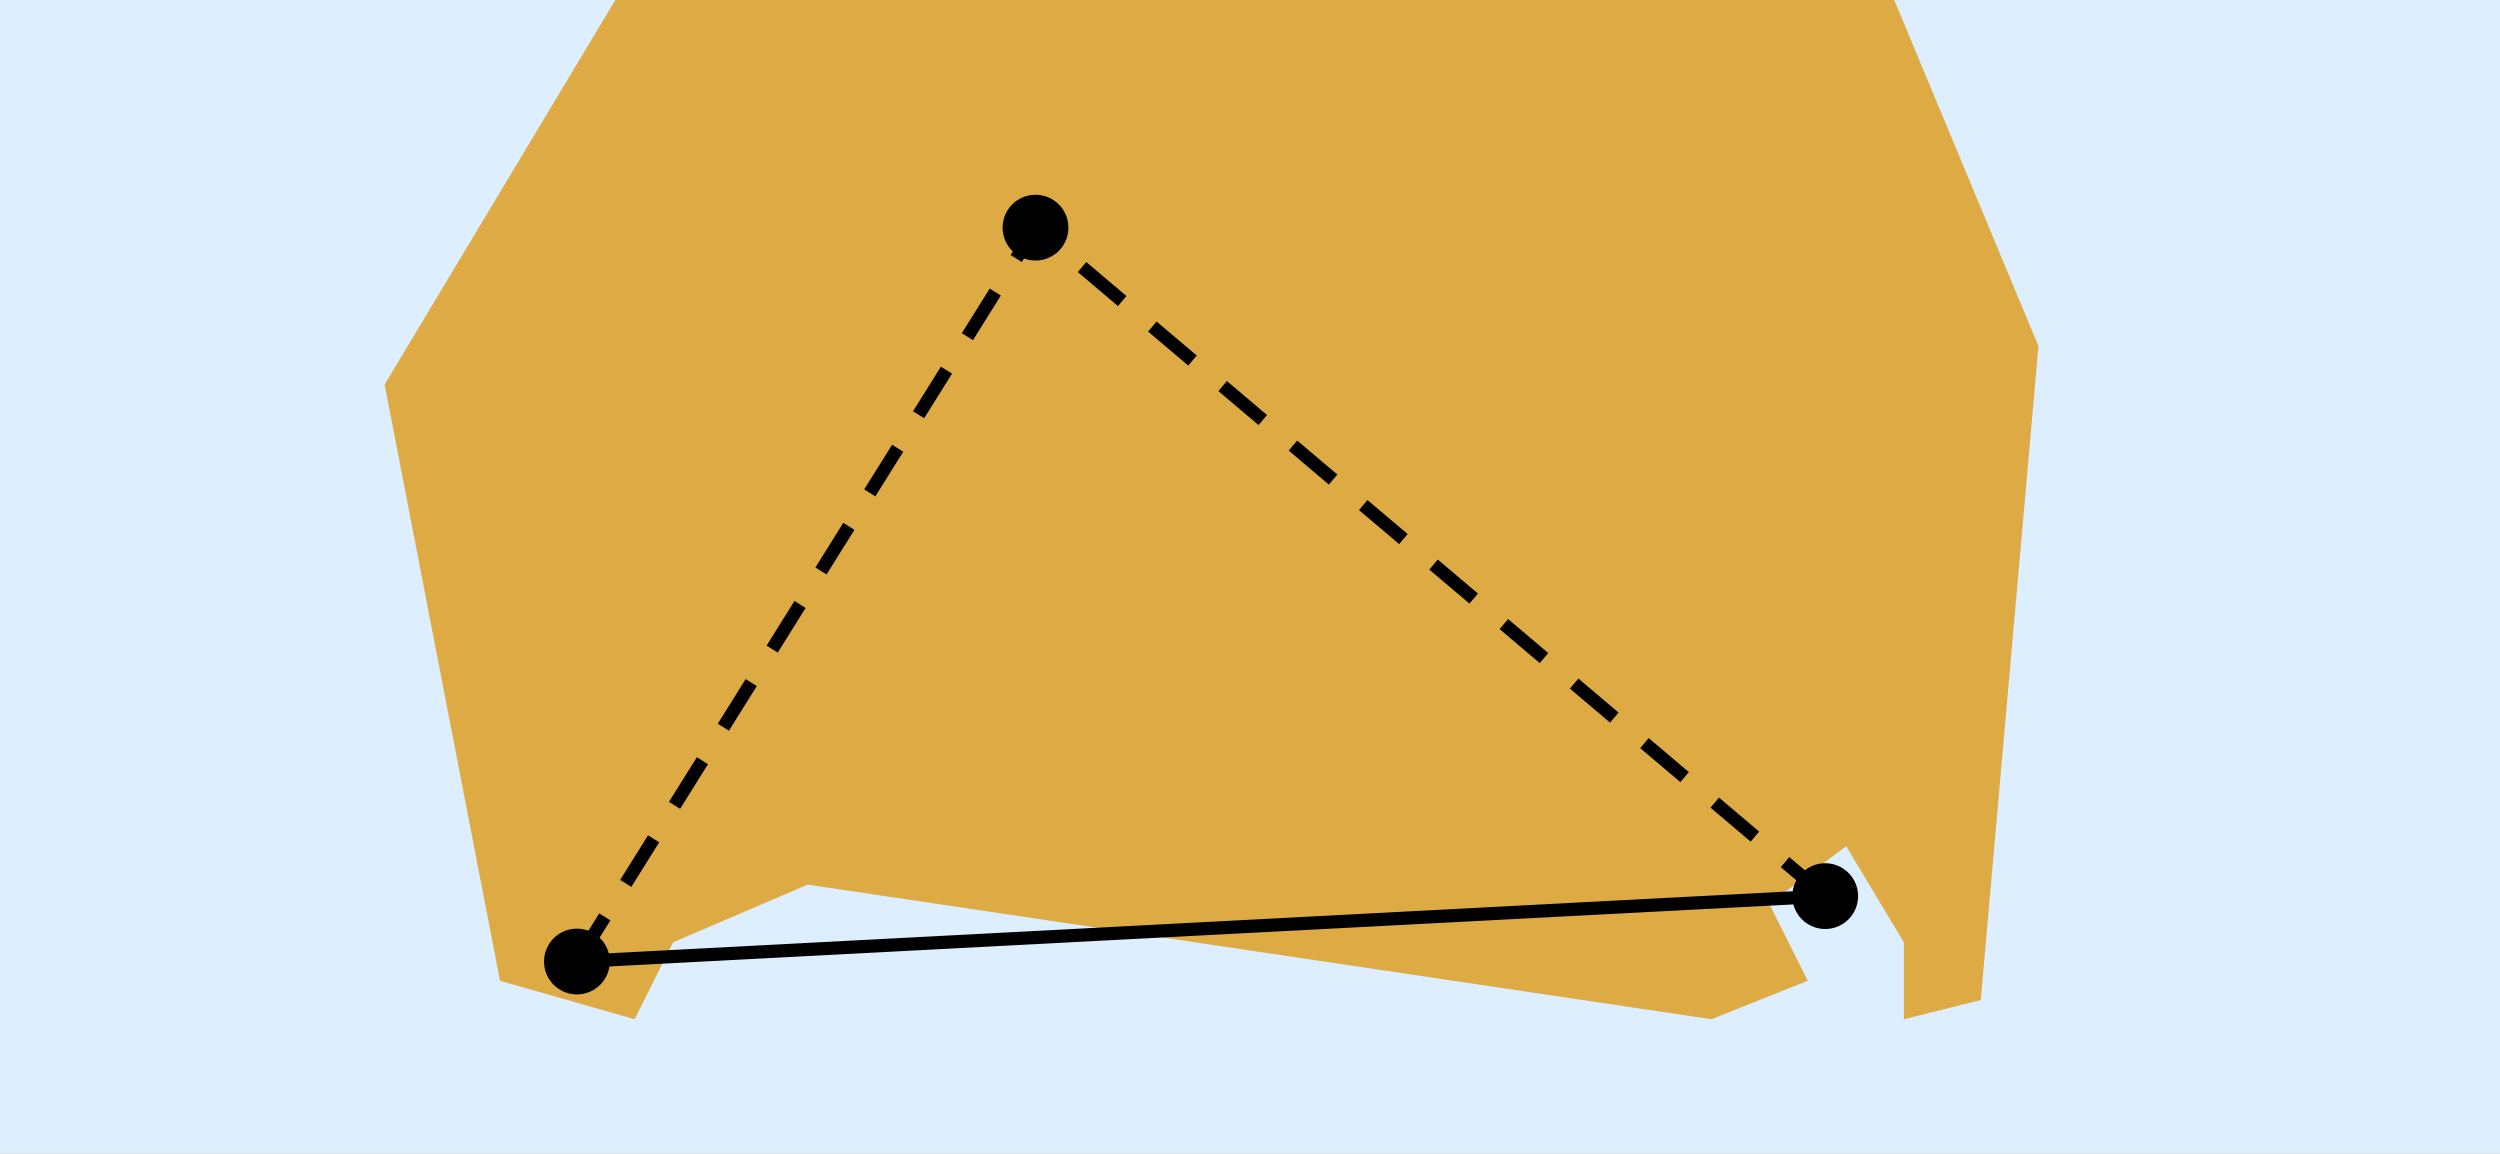
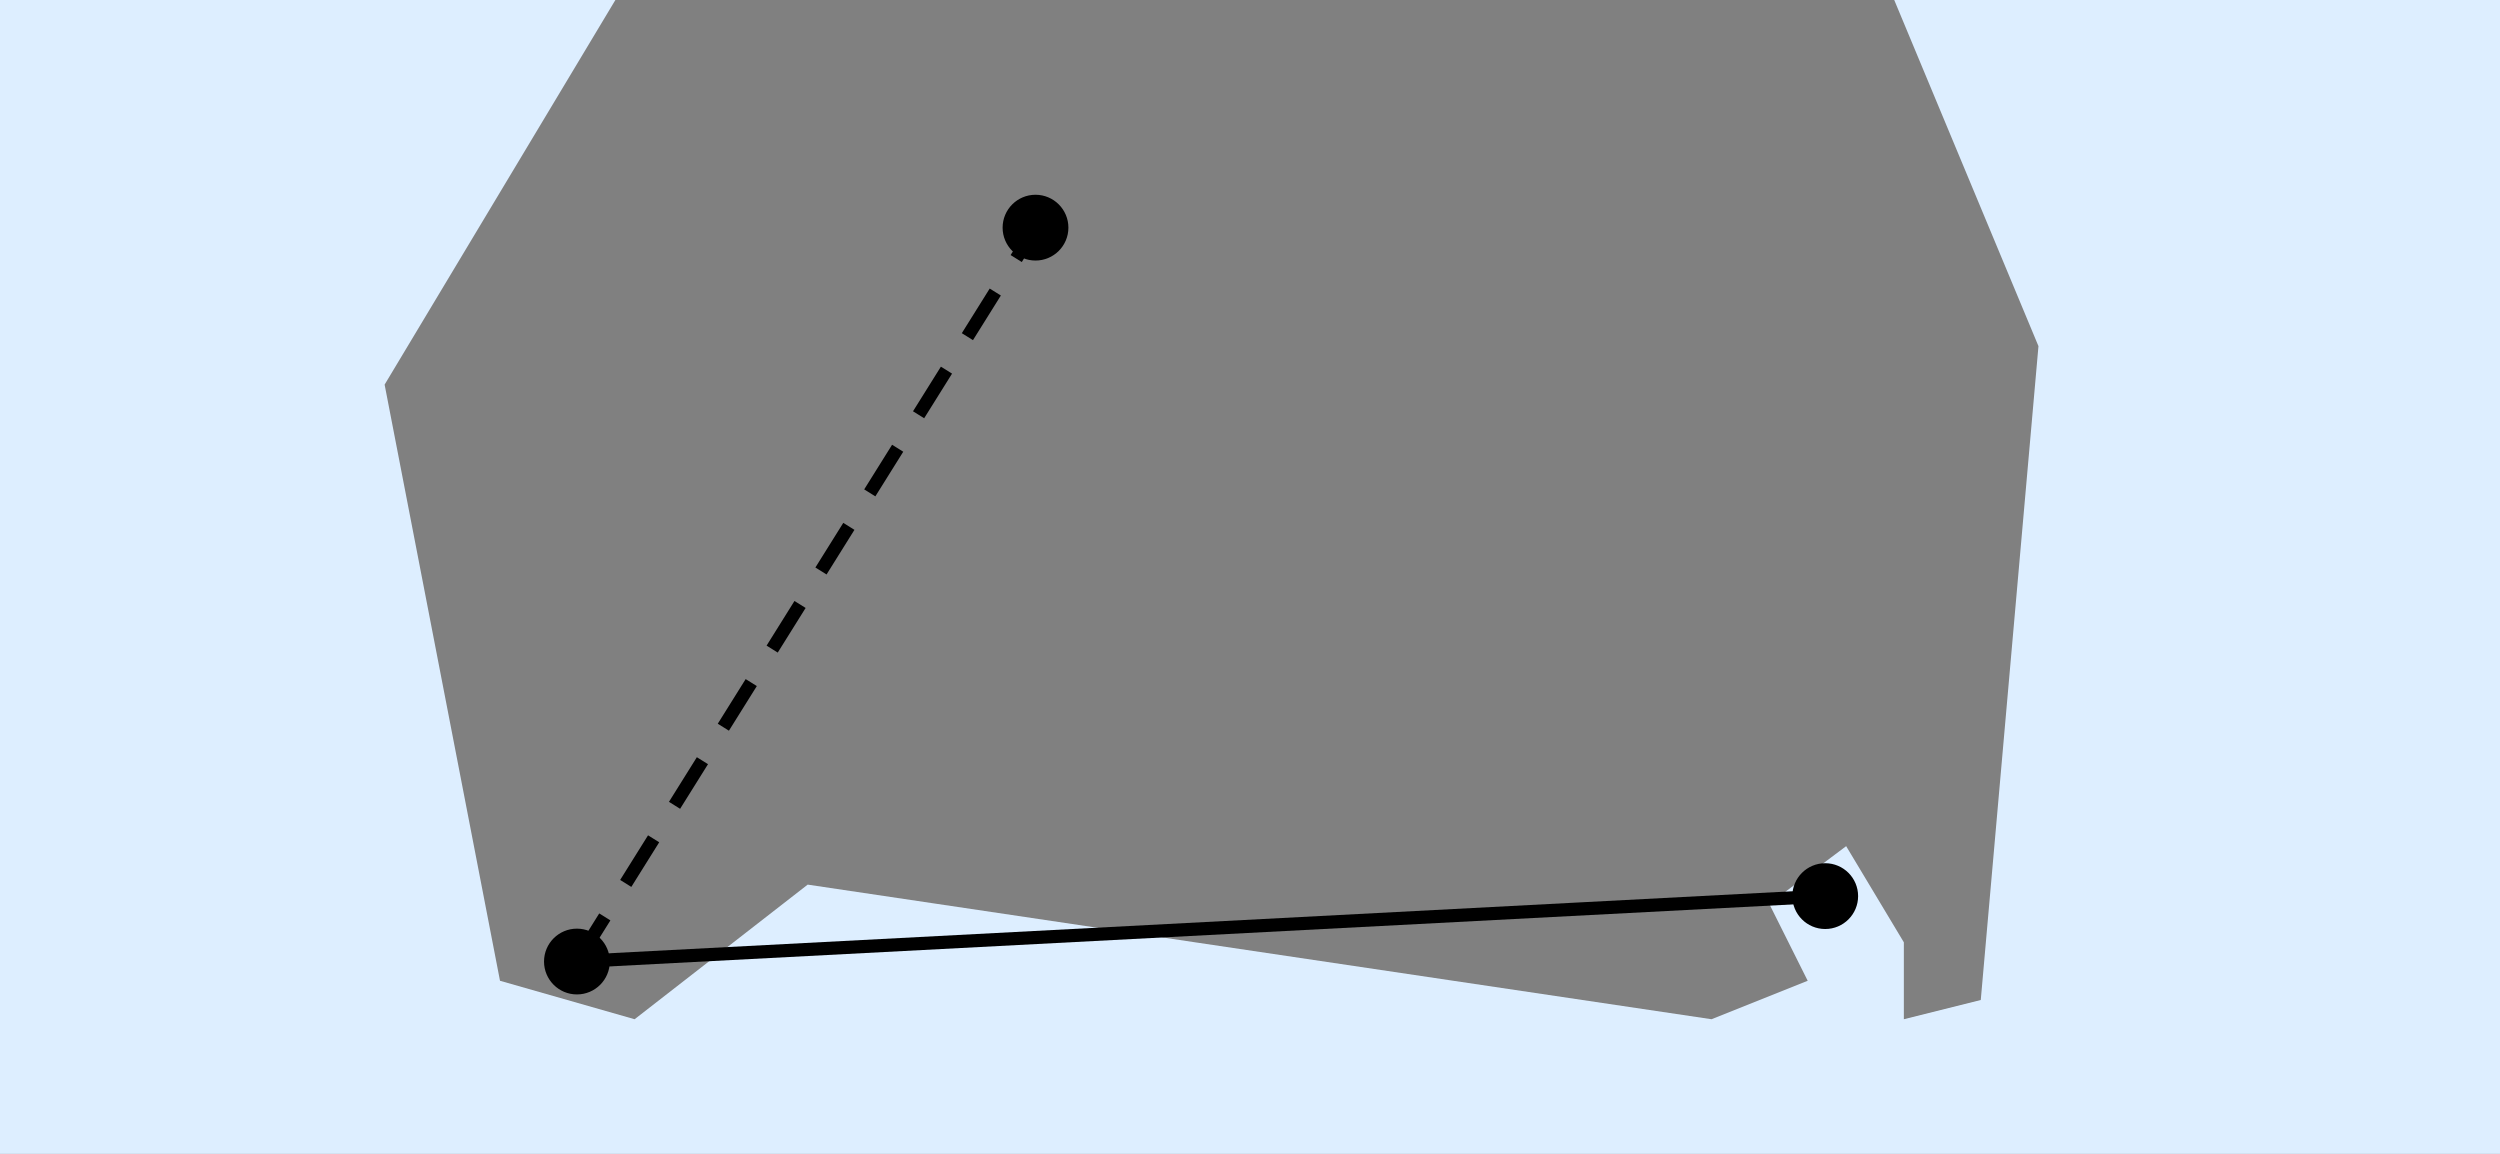
<svg xmlns="http://www.w3.org/2000/svg" version="1.1" width="380" height="175.385" viewBox="0 0 380 175.385">
  <rect x="0" y="0" width="380" height="175.385" fill="#808080" stroke="none" />
  <defs />
  <path fill="#ddaa44" stroke="#000000" d="M -2822.01,3069.23 L -2822.01,3055.86" style="stroke-width: 1px;stroke-opacity: 1;fill-opacity: 1" stroke-width="1" stroke-opacity="1" stroke-dasharray="0" fill-opacity="1" />
  <path fill="#ddaa44" stroke="#000000" d="M -2835.38,3055.86 L -2822.01,3055.86" style="stroke-width: 1px;stroke-opacity: 1;fill-opacity: 1" stroke-width="1" stroke-opacity="1" stroke-dasharray="0" fill-opacity="1" />
  <path fill="#ddaa44" stroke="#000000" d="M -2835.38,-2763.55 L -2822.01,-2763.55" style="stroke-width: 1px;stroke-opacity: 1;fill-opacity: 1" stroke-width="1" stroke-opacity="1" stroke-dasharray="0" fill-opacity="1" />
  <path fill="#ddaa44" stroke="#000000" d="M -2822.01,-2776.92 L -2822.01,-2763.55" style="stroke-width: 1px;stroke-opacity: 1;fill-opacity: 1" stroke-width="1" stroke-opacity="1" stroke-dasharray="0" fill-opacity="1" />
  <path fill="#ddaa44" stroke="#000000" d="M 2997.39,-2776.92 L 2997.39,-2763.55" style="stroke-width: 1px;stroke-opacity: 1;fill-opacity: 1" stroke-width="1" stroke-opacity="1" stroke-dasharray="0" fill-opacity="1" />
  <path fill="#ddaa44" stroke="#000000" d="M 3010.77,-2763.55 L 2997.39,-2763.55" style="stroke-width: 1px;stroke-opacity: 1;fill-opacity: 1" stroke-width="1" stroke-opacity="1" stroke-dasharray="0" fill-opacity="1" />
-   <path fill="#ddaa44" stroke="#000000" d="M 3010.77,3055.86 L 2997.39,3055.86" style="stroke-width: 1px;stroke-opacity: 1;fill-opacity: 1" stroke-width="1" stroke-opacity="1" stroke-dasharray="0" fill-opacity="1" />
-   <path fill="#ddaa44" stroke="#000000" d="M 2997.39,3069.23 L 2997.39,3055.86" style="stroke-width: 1px;stroke-opacity: 1;fill-opacity: 1" stroke-width="1" stroke-opacity="1" stroke-dasharray="0" fill-opacity="1" />
-   <path fill="#ddaa44" stroke="#000000" d="M -2835.38,3069.23 L -2835.38,-2776.92 L 3010.77,-2776.92 L 3010.77,3069.23 Z" style="stroke-width: 2px;fill-opacity: 1;stroke-opacity: 1" stroke-width="2" fill-opacity="1" stroke-opacity="1" stroke-dasharray="0" />
  <path fill="#ddeeff" stroke="none" d="M -2822.01,3069.23 L -2822.01,3055.86" style="stroke-width: 1px;stroke-opacity: 1;fill-opacity: 1" stroke-width="1" stroke-opacity="1" stroke-dasharray="0" fill-opacity="1" />
  <path fill="#ddeeff" stroke="none" d="M -2835.38,3055.86 L -2822.01,3055.86" style="stroke-width: 1px;stroke-opacity: 1;fill-opacity: 1" stroke-width="1" stroke-opacity="1" stroke-dasharray="0" fill-opacity="1" />
-   <path fill="#ddeeff" stroke="none" d="M -2835.38,3069.23 L -2835.38,-2776.92 L 93.538,0 L 58.462,58.462 L 76,149.077 L 96.462,154.923 L 102.308,143.231 L 122.769,134.462 L 260.154,154.923 L 274.769,149.077 L 268.923,137.385 L 280.615,128.615 L 289.385,143.231 L 289.385,154.923 L 301.077,152 L 309.846,52.615 L 251.385,-87.692 L 350.769,-87.692 L 3010.77,3069.23 Z" style="stroke-width: 2px;fill-opacity: 1;stroke-opacity: 1" stroke-width="2" fill-opacity="1" stroke-opacity="1" stroke-dasharray="0" />
+   <path fill="#ddeeff" stroke="none" d="M -2835.38,3069.23 L -2835.38,-2776.92 L 93.538,0 L 58.462,58.462 L 76,149.077 L 96.462,154.923 L 122.769,134.462 L 260.154,154.923 L 274.769,149.077 L 268.923,137.385 L 280.615,128.615 L 289.385,143.231 L 289.385,154.923 L 301.077,152 L 309.846,52.615 L 251.385,-87.692 L 350.769,-87.692 L 3010.77,3069.23 Z" style="stroke-width: 2px;fill-opacity: 1;stroke-opacity: 1" stroke-width="2" fill-opacity="1" stroke-opacity="1" stroke-dasharray="0" />
  <ellipse cx="87.692" cy="146.154" rx="4" ry="4" fill="#000000" stroke="#000000" style="stroke-width: 2px;stroke-opacity: 1;fill-opacity: 1" stroke-width="2" stroke-opacity="1" stroke-dasharray="0" fill-opacity="1" />
  <ellipse cx="277.432" cy="136.21" rx="4" ry="4" fill="#000000" stroke="#000000" style="stroke-width: 2px;stroke-opacity: 1;fill-opacity: 1" stroke-width="2" stroke-opacity="1" stroke-dasharray="0" fill-opacity="1" />
  <ellipse cx="157.397" cy="34.603" rx="4" ry="4" fill="#000000" stroke="#000000" style="stroke-width: 2px;stroke-opacity: 1;fill-opacity: 1" stroke-width="2" stroke-opacity="1" stroke-dasharray="0" fill-opacity="1" />
  <path fill="#000000" stroke="#000000" d="M 87.692,146.154 L 277.692,146.154" style="stroke-width: 2px;stroke-opacity: 1;fill-opacity: 0" stroke-width="2" stroke-opacity="1" stroke-dasharray="0" fill-opacity="0" transform="rotate(357 87.692 146.154)" />
  <path fill="#000000" stroke="#000000" d="M 87.692,146.154 L 219.231,146.154" style="stroke-width: 2px;stroke-opacity: 1;fill-opacity: 0" stroke-width="2" stroke-opacity="1" stroke-dasharray="8,6" fill-opacity="0" transform="rotate(302 87.692 146.154)" />
-   <path fill="#000000" stroke="#000000" d="M 277.432,136.21 L 434.697,136.21" style="stroke-width: 2px;stroke-opacity: 1;fill-opacity: 0" stroke-width="2" stroke-opacity="1" stroke-dasharray="8,6" fill-opacity="0" transform="rotate(220.247 277.432 136.21)" />
</svg>